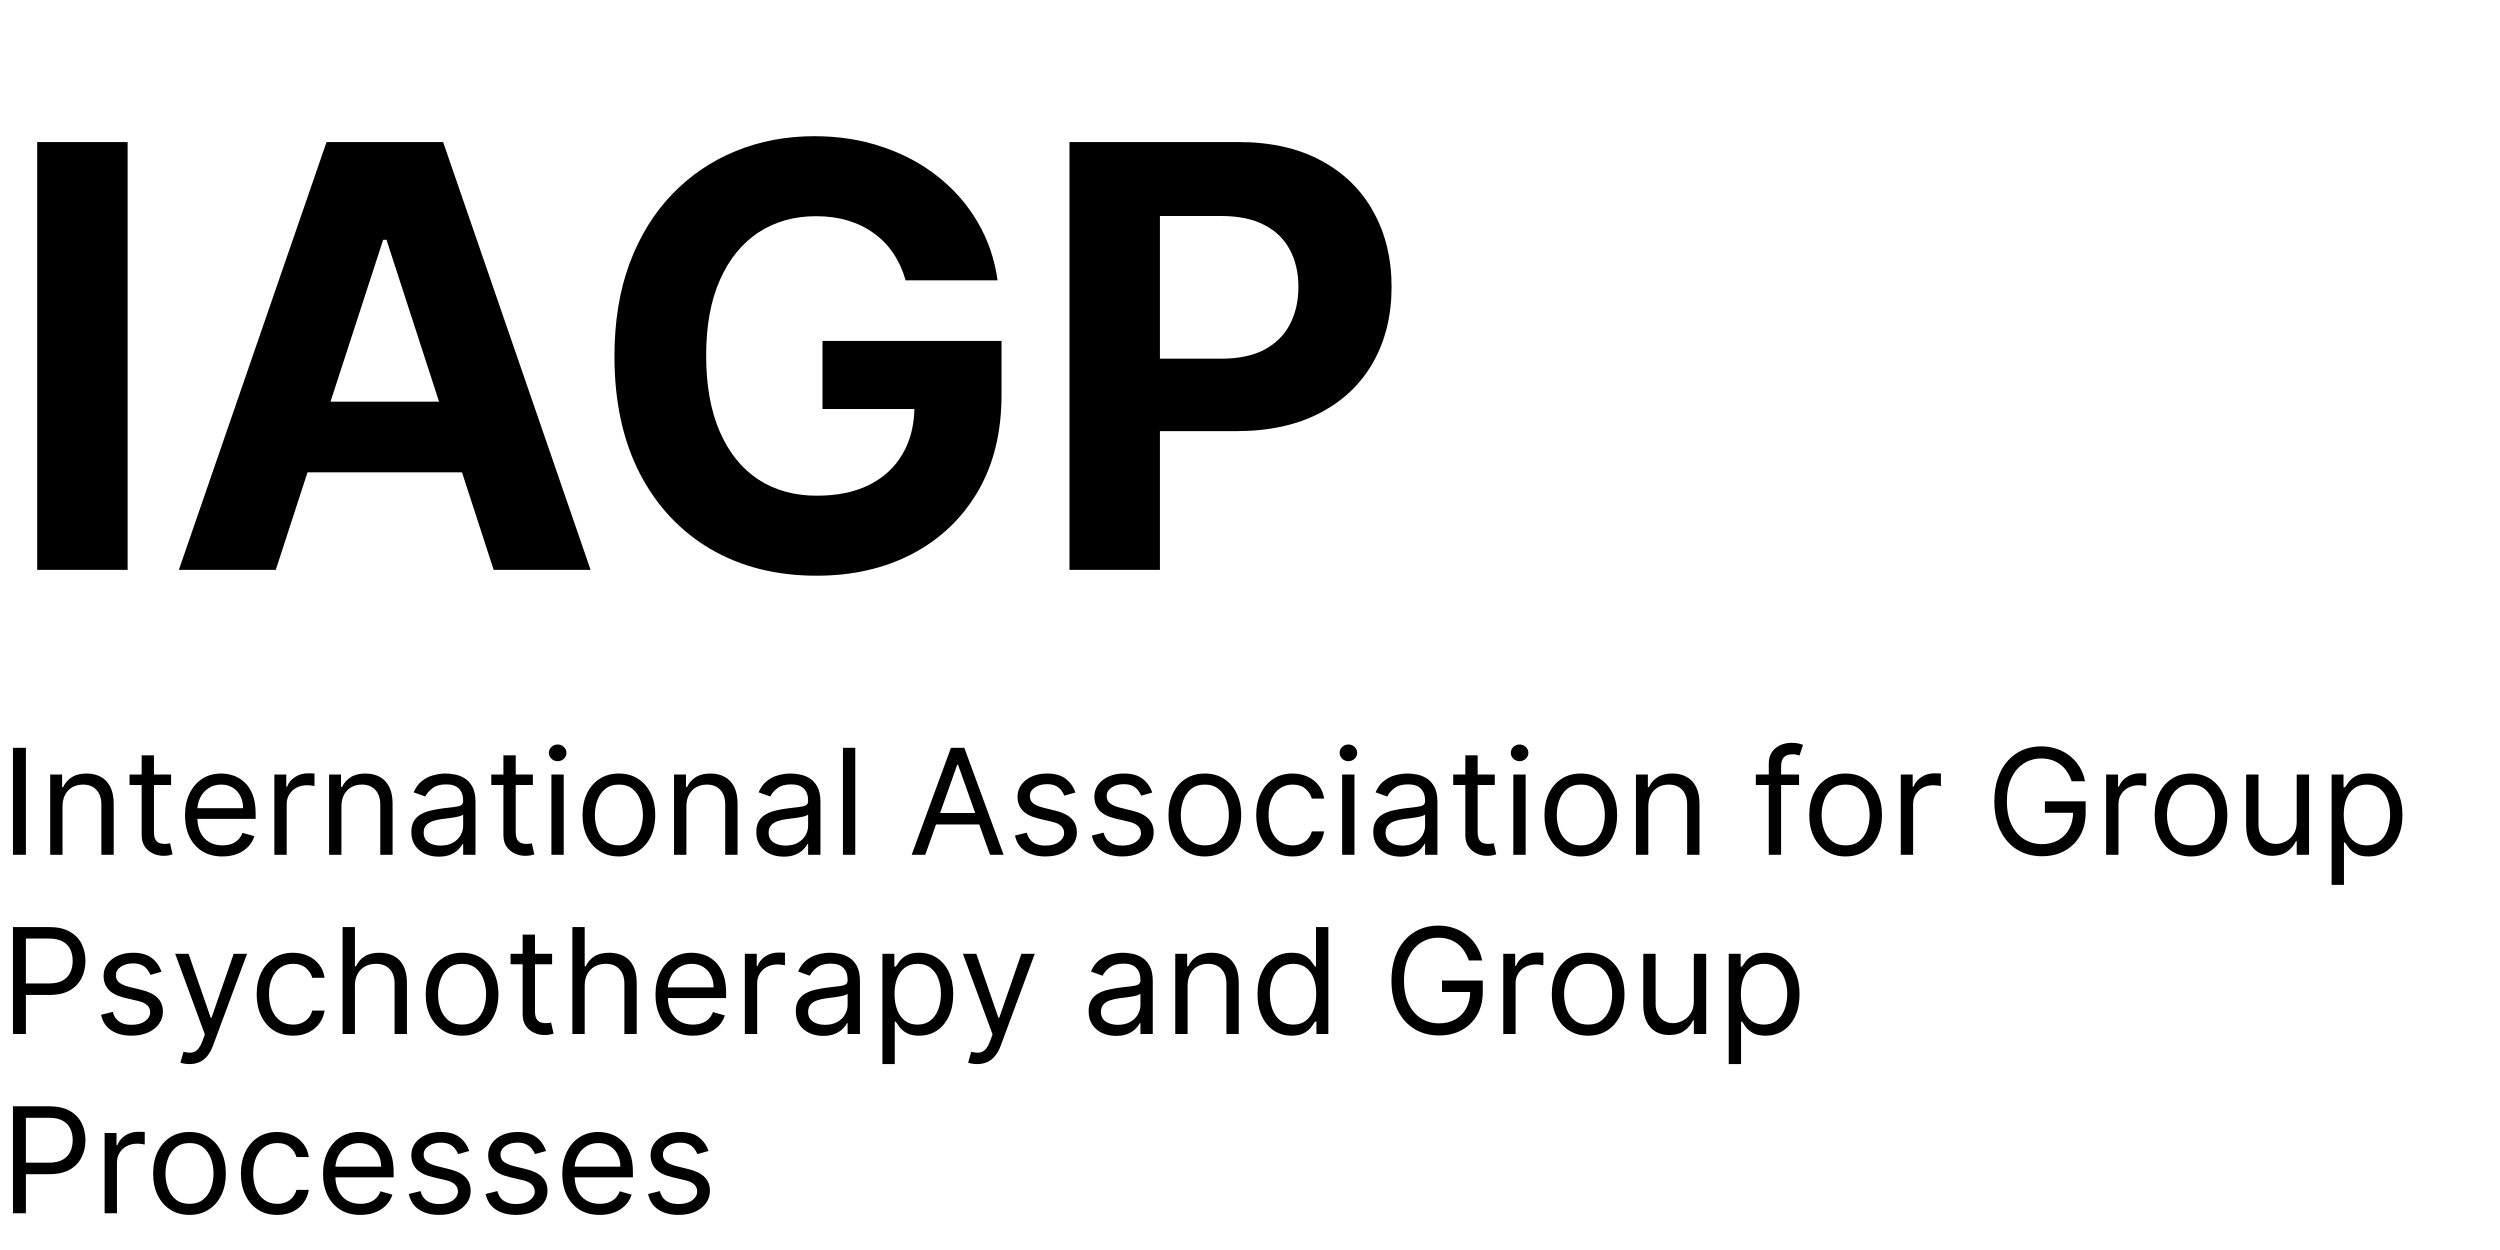
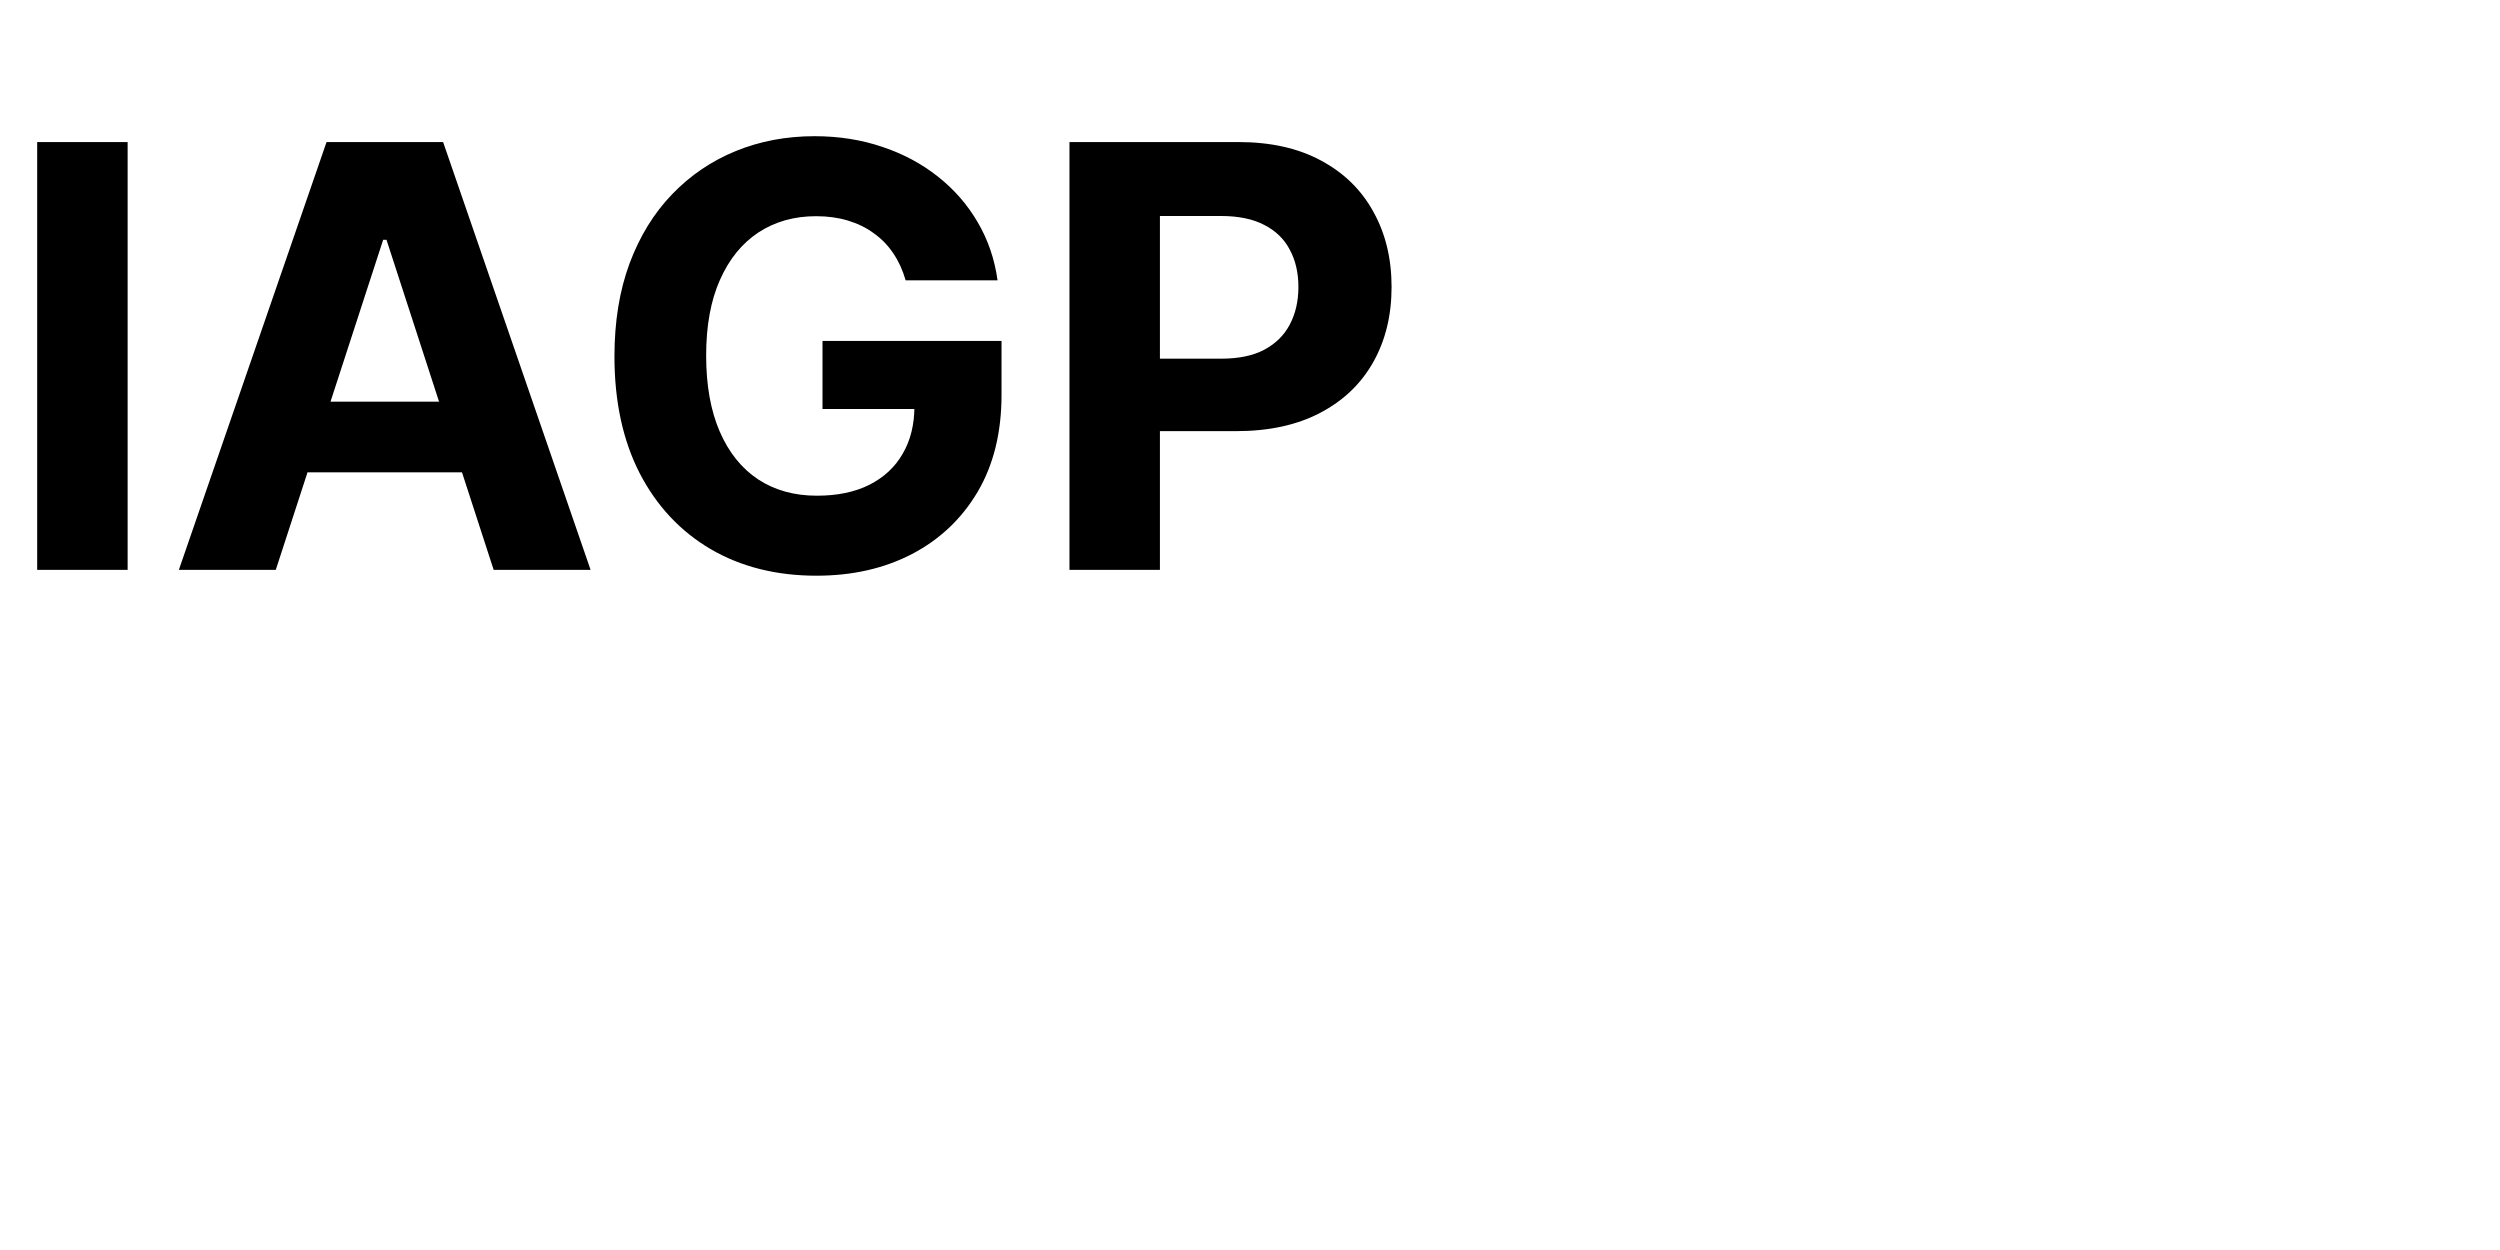
<svg xmlns="http://www.w3.org/2000/svg" width="544" height="272" viewBox="0 0 544 272" fill="none">
  <path d="M27.773 30.909V124H8.091V30.909H27.773ZM60.011 124H38.92L71.057 30.909H96.421L128.511 124H107.42L84.102 52.182H83.375L60.011 124ZM58.693 87.409H108.511V102.773H58.693V87.409ZM197.068 61C196.432 58.788 195.538 56.833 194.386 55.136C193.235 53.409 191.826 51.955 190.159 50.773C188.523 49.561 186.644 48.636 184.523 48C182.432 47.364 180.114 47.045 177.568 47.045C172.811 47.045 168.629 48.227 165.023 50.591C161.447 52.955 158.659 56.394 156.659 60.909C154.659 65.394 153.659 70.879 153.659 77.364C153.659 83.849 154.644 89.364 156.614 93.909C158.583 98.454 161.371 101.924 164.977 104.318C168.583 106.682 172.841 107.864 177.75 107.864C182.205 107.864 186.008 107.076 189.159 105.5C192.341 103.894 194.765 101.636 196.432 98.727C198.129 95.818 198.977 92.379 198.977 88.409L202.977 89H178.977V74.182H217.932V85.909C217.932 94.091 216.205 101.121 212.75 107C209.295 112.848 204.538 117.364 198.477 120.545C192.417 123.697 185.477 125.273 177.659 125.273C168.932 125.273 161.265 123.348 154.659 119.5C148.053 115.621 142.902 110.121 139.205 103C135.538 95.849 133.705 87.364 133.705 77.546C133.705 70 134.795 63.273 136.977 57.364C139.189 51.424 142.28 46.394 146.25 42.273C150.22 38.151 154.841 35.015 160.114 32.864C165.386 30.712 171.098 29.636 177.25 29.636C182.523 29.636 187.432 30.409 191.977 31.954C196.523 33.47 200.553 35.621 204.068 38.409C207.614 41.197 210.508 44.515 212.75 48.364C214.992 52.182 216.432 56.394 217.068 61H197.068ZM232.716 124V30.909H269.443C276.504 30.909 282.519 32.258 287.489 34.955C292.458 37.621 296.246 41.333 298.852 46.091C301.489 50.818 302.807 56.273 302.807 62.455C302.807 68.636 301.473 74.091 298.807 78.818C296.14 83.546 292.277 87.227 287.216 89.864C282.186 92.5 276.095 93.818 268.943 93.818H245.534V78.046H265.761C269.549 78.046 272.67 77.394 275.125 76.091C277.61 74.758 279.458 72.924 280.67 70.591C281.913 68.227 282.534 65.515 282.534 62.455C282.534 59.364 281.913 56.667 280.67 54.364C279.458 52.03 277.61 50.227 275.125 48.955C272.64 47.651 269.489 47 265.67 47H252.398V124H232.716Z" fill="black" />
-   <path d="M5.636 162.727V186H2.818V162.727H5.636ZM13.605 175.5V186H10.923V168.545H13.514V171.273H13.742C14.151 170.386 14.772 169.674 15.605 169.136C16.438 168.591 17.514 168.318 18.832 168.318C20.014 168.318 21.048 168.561 21.935 169.045C22.821 169.523 23.51 170.25 24.003 171.227C24.495 172.197 24.741 173.424 24.741 174.909V186H22.06V175.091C22.06 173.72 21.704 172.652 20.991 171.886C20.279 171.114 19.302 170.727 18.06 170.727C17.204 170.727 16.438 170.913 15.764 171.284C15.098 171.655 14.571 172.197 14.185 172.909C13.798 173.621 13.605 174.485 13.605 175.5ZM37.233 168.545V170.818H28.188V168.545H37.233ZM30.824 164.364H33.506V181C33.506 181.758 33.615 182.326 33.835 182.705C34.062 183.076 34.35 183.326 34.699 183.455C35.055 183.576 35.43 183.636 35.824 183.636C36.119 183.636 36.362 183.621 36.551 183.591C36.74 183.553 36.892 183.523 37.006 183.5L37.551 185.909C37.369 185.977 37.115 186.045 36.79 186.114C36.464 186.189 36.051 186.227 35.551 186.227C34.794 186.227 34.051 186.064 33.324 185.739C32.604 185.413 32.006 184.917 31.528 184.25C31.059 183.583 30.824 182.742 30.824 181.727V164.364ZM48.398 186.364C46.716 186.364 45.265 185.992 44.045 185.25C42.833 184.5 41.898 183.455 41.239 182.114C40.587 180.765 40.261 179.197 40.261 177.409C40.261 175.621 40.587 174.045 41.239 172.682C41.898 171.311 42.814 170.242 43.989 169.477C45.17 168.705 46.549 168.318 48.125 168.318C49.034 168.318 49.932 168.47 50.818 168.773C51.705 169.076 52.511 169.568 53.239 170.25C53.966 170.924 54.545 171.818 54.977 172.932C55.409 174.045 55.625 175.417 55.625 177.045V178.182H42.17V175.864H52.898C52.898 174.879 52.701 174 52.307 173.227C51.92 172.455 51.367 171.845 50.648 171.398C49.936 170.951 49.095 170.727 48.125 170.727C47.057 170.727 46.133 170.992 45.352 171.523C44.58 172.045 43.985 172.727 43.568 173.568C43.151 174.409 42.943 175.311 42.943 176.273V177.818C42.943 179.136 43.17 180.254 43.625 181.17C44.087 182.08 44.727 182.773 45.545 183.25C46.364 183.72 47.314 183.955 48.398 183.955C49.102 183.955 49.739 183.856 50.307 183.659C50.883 183.455 51.379 183.152 51.795 182.75C52.212 182.341 52.534 181.833 52.761 181.227L55.352 181.955C55.08 182.833 54.621 183.606 53.977 184.273C53.333 184.932 52.538 185.447 51.591 185.818C50.644 186.182 49.58 186.364 48.398 186.364ZM59.705 186V168.545H62.295V171.182H62.477C62.795 170.318 63.371 169.617 64.204 169.08C65.038 168.542 65.977 168.273 67.023 168.273C67.22 168.273 67.466 168.277 67.761 168.284C68.057 168.292 68.28 168.303 68.432 168.318V171.045C68.341 171.023 68.133 170.989 67.807 170.943C67.489 170.89 67.151 170.864 66.796 170.864C65.947 170.864 65.189 171.042 64.523 171.398C63.864 171.746 63.341 172.231 62.955 172.852C62.576 173.466 62.386 174.167 62.386 174.955V186H59.705ZM74.293 175.5V186H71.611V168.545H74.202V171.273H74.429C74.838 170.386 75.459 169.674 76.293 169.136C77.126 168.591 78.202 168.318 79.52 168.318C80.702 168.318 81.736 168.561 82.622 169.045C83.508 169.523 84.198 170.25 84.69 171.227C85.183 172.197 85.429 173.424 85.429 174.909V186H82.747V175.091C82.747 173.72 82.391 172.652 81.679 171.886C80.967 171.114 79.99 170.727 78.747 170.727C77.891 170.727 77.126 170.913 76.452 171.284C75.785 171.655 75.258 172.197 74.872 172.909C74.486 173.621 74.293 174.485 74.293 175.5ZM95.466 186.409C94.36 186.409 93.356 186.201 92.454 185.784C91.553 185.36 90.837 184.75 90.307 183.955C89.776 183.152 89.511 182.182 89.511 181.045C89.511 180.045 89.708 179.235 90.102 178.614C90.496 177.985 91.023 177.492 91.682 177.136C92.341 176.78 93.068 176.515 93.864 176.341C94.667 176.159 95.474 176.015 96.284 175.909C97.345 175.773 98.204 175.67 98.864 175.602C99.53 175.527 100.015 175.402 100.318 175.227C100.629 175.053 100.784 174.75 100.784 174.318V174.227C100.784 173.106 100.477 172.235 99.864 171.614C99.258 170.992 98.337 170.682 97.102 170.682C95.822 170.682 94.818 170.962 94.091 171.523C93.364 172.083 92.852 172.682 92.557 173.318L90.011 172.409C90.466 171.348 91.072 170.523 91.829 169.932C92.595 169.333 93.428 168.917 94.329 168.682C95.239 168.439 96.133 168.318 97.011 168.318C97.572 168.318 98.216 168.386 98.943 168.523C99.678 168.652 100.386 168.92 101.068 169.33C101.758 169.739 102.33 170.356 102.784 171.182C103.239 172.008 103.466 173.114 103.466 174.5V186H100.784V183.636H100.648C100.466 184.015 100.163 184.42 99.739 184.852C99.314 185.284 98.75 185.652 98.046 185.955C97.341 186.258 96.481 186.409 95.466 186.409ZM95.875 184C96.936 184 97.829 183.792 98.557 183.375C99.292 182.958 99.845 182.42 100.216 181.761C100.595 181.102 100.784 180.409 100.784 179.682V177.227C100.67 177.364 100.42 177.489 100.034 177.602C99.655 177.708 99.216 177.803 98.716 177.886C98.224 177.962 97.742 178.03 97.273 178.091C96.811 178.144 96.436 178.189 96.148 178.227C95.451 178.318 94.799 178.466 94.193 178.67C93.595 178.867 93.11 179.167 92.739 179.568C92.375 179.962 92.193 180.5 92.193 181.182C92.193 182.114 92.538 182.818 93.227 183.295C93.924 183.765 94.807 184 95.875 184ZM115.952 168.545V170.818H106.906V168.545H115.952ZM109.543 164.364H112.224V181C112.224 181.758 112.334 182.326 112.554 182.705C112.781 183.076 113.069 183.326 113.418 183.455C113.774 183.576 114.149 183.636 114.543 183.636C114.838 183.636 115.08 183.621 115.27 183.591C115.459 183.553 115.611 183.523 115.724 183.5L116.27 185.909C116.088 185.977 115.834 186.045 115.509 186.114C115.183 186.189 114.77 186.227 114.27 186.227C113.512 186.227 112.77 186.064 112.043 185.739C111.323 185.413 110.724 184.917 110.247 184.25C109.777 183.583 109.543 182.742 109.543 181.727V164.364ZM119.986 186V168.545H122.668V186H119.986ZM121.349 165.636C120.827 165.636 120.376 165.458 119.997 165.102C119.626 164.746 119.44 164.318 119.44 163.818C119.44 163.318 119.626 162.89 119.997 162.534C120.376 162.178 120.827 162 121.349 162C121.872 162 122.319 162.178 122.69 162.534C123.069 162.89 123.259 163.318 123.259 163.818C123.259 164.318 123.069 164.746 122.69 165.102C122.319 165.458 121.872 165.636 121.349 165.636ZM134.67 186.364C133.095 186.364 131.712 185.989 130.523 185.239C129.341 184.489 128.417 183.439 127.75 182.091C127.091 180.742 126.761 179.167 126.761 177.364C126.761 175.545 127.091 173.958 127.75 172.602C128.417 171.246 129.341 170.193 130.523 169.443C131.712 168.693 133.095 168.318 134.67 168.318C136.246 168.318 137.625 168.693 138.807 169.443C139.996 170.193 140.92 171.246 141.58 172.602C142.246 173.958 142.58 175.545 142.58 177.364C142.58 179.167 142.246 180.742 141.58 182.091C140.92 183.439 139.996 184.489 138.807 185.239C137.625 185.989 136.246 186.364 134.67 186.364ZM134.67 183.955C135.867 183.955 136.852 183.648 137.625 183.034C138.398 182.42 138.97 181.614 139.341 180.614C139.712 179.614 139.898 178.53 139.898 177.364C139.898 176.197 139.712 175.11 139.341 174.102C138.97 173.095 138.398 172.28 137.625 171.659C136.852 171.038 135.867 170.727 134.67 170.727C133.473 170.727 132.489 171.038 131.716 171.659C130.943 172.28 130.371 173.095 130 174.102C129.629 175.11 129.443 176.197 129.443 177.364C129.443 178.53 129.629 179.614 130 180.614C130.371 181.614 130.943 182.42 131.716 183.034C132.489 183.648 133.473 183.955 134.67 183.955ZM149.355 175.5V186H146.673V168.545H149.264V171.273H149.491C149.901 170.386 150.522 169.674 151.355 169.136C152.188 168.591 153.264 168.318 154.582 168.318C155.764 168.318 156.798 168.561 157.685 169.045C158.571 169.523 159.26 170.25 159.753 171.227C160.245 172.197 160.491 173.424 160.491 174.909V186H157.81V175.091C157.81 173.72 157.454 172.652 156.741 171.886C156.029 171.114 155.052 170.727 153.81 170.727C152.954 170.727 152.188 170.913 151.514 171.284C150.848 171.655 150.321 172.197 149.935 172.909C149.548 173.621 149.355 174.485 149.355 175.5ZM170.528 186.409C169.422 186.409 168.419 186.201 167.517 185.784C166.616 185.36 165.9 184.75 165.369 183.955C164.839 183.152 164.574 182.182 164.574 181.045C164.574 180.045 164.771 179.235 165.165 178.614C165.559 177.985 166.085 177.492 166.744 177.136C167.403 176.78 168.131 176.515 168.926 176.341C169.729 176.159 170.536 176.015 171.347 175.909C172.407 175.773 173.267 175.67 173.926 175.602C174.593 175.527 175.078 175.402 175.381 175.227C175.691 175.053 175.847 174.75 175.847 174.318V174.227C175.847 173.106 175.54 172.235 174.926 171.614C174.32 170.992 173.4 170.682 172.165 170.682C170.884 170.682 169.881 170.962 169.153 171.523C168.426 172.083 167.915 172.682 167.619 173.318L165.074 172.409C165.528 171.348 166.134 170.523 166.892 169.932C167.657 169.333 168.491 168.917 169.392 168.682C170.301 168.439 171.195 168.318 172.074 168.318C172.634 168.318 173.278 168.386 174.006 168.523C174.741 168.652 175.449 168.92 176.131 169.33C176.82 169.739 177.392 170.356 177.847 171.182C178.301 172.008 178.528 173.114 178.528 174.5V186H175.847V183.636H175.71C175.528 184.015 175.225 184.42 174.801 184.852C174.377 185.284 173.813 185.652 173.108 185.955C172.403 186.258 171.544 186.409 170.528 186.409ZM170.938 184C171.998 184 172.892 183.792 173.619 183.375C174.354 182.958 174.907 182.42 175.278 181.761C175.657 181.102 175.847 180.409 175.847 179.682V177.227C175.733 177.364 175.483 177.489 175.097 177.602C174.718 177.708 174.278 177.803 173.778 177.886C173.286 177.962 172.805 178.03 172.335 178.091C171.873 178.144 171.498 178.189 171.21 178.227C170.513 178.318 169.862 178.466 169.256 178.67C168.657 178.867 168.172 179.167 167.801 179.568C167.438 179.962 167.256 180.5 167.256 181.182C167.256 182.114 167.6 182.818 168.29 183.295C168.987 183.765 169.869 184 170.938 184ZM186.105 162.727V186H183.423V162.727H186.105ZM201.335 186H198.381L206.926 162.727H209.835L218.381 186H215.426L208.472 166.409H208.29L201.335 186ZM202.426 176.909H214.335V179.409H202.426V176.909ZM234.006 172.455L231.597 173.136C231.445 172.735 231.222 172.345 230.926 171.966C230.638 171.58 230.244 171.261 229.744 171.011C229.244 170.761 228.604 170.636 227.824 170.636C226.756 170.636 225.866 170.883 225.153 171.375C224.449 171.86 224.097 172.477 224.097 173.227C224.097 173.894 224.339 174.42 224.824 174.807C225.309 175.193 226.066 175.515 227.097 175.773L229.688 176.409C231.248 176.788 232.411 177.367 233.176 178.148C233.941 178.92 234.324 179.917 234.324 181.136C234.324 182.136 234.036 183.03 233.46 183.818C232.892 184.606 232.097 185.227 231.074 185.682C230.051 186.136 228.862 186.364 227.506 186.364C225.725 186.364 224.252 185.977 223.085 185.205C221.919 184.432 221.18 183.303 220.869 181.818L223.415 181.182C223.657 182.121 224.116 182.826 224.79 183.295C225.472 183.765 226.362 184 227.46 184C228.71 184 229.703 183.735 230.438 183.205C231.18 182.667 231.551 182.023 231.551 181.273C231.551 180.667 231.339 180.159 230.915 179.75C230.491 179.333 229.839 179.023 228.96 178.818L226.051 178.136C224.453 177.758 223.278 177.17 222.528 176.375C221.786 175.572 221.415 174.568 221.415 173.364C221.415 172.379 221.691 171.508 222.244 170.75C222.805 169.992 223.566 169.398 224.528 168.966C225.498 168.534 226.597 168.318 227.824 168.318C229.551 168.318 230.907 168.697 231.892 169.455C232.884 170.212 233.589 171.212 234.006 172.455ZM250.724 172.455L248.315 173.136C248.164 172.735 247.94 172.345 247.645 171.966C247.357 171.58 246.963 171.261 246.463 171.011C245.963 170.761 245.323 170.636 244.543 170.636C243.474 170.636 242.584 170.883 241.872 171.375C241.168 171.86 240.815 172.477 240.815 173.227C240.815 173.894 241.058 174.42 241.543 174.807C242.027 175.193 242.785 175.515 243.815 175.773L246.406 176.409C247.967 176.788 249.13 177.367 249.895 178.148C250.66 178.92 251.043 179.917 251.043 181.136C251.043 182.136 250.755 183.03 250.179 183.818C249.611 184.606 248.815 185.227 247.793 185.682C246.77 186.136 245.58 186.364 244.224 186.364C242.444 186.364 240.971 185.977 239.804 185.205C238.637 184.432 237.899 183.303 237.588 181.818L240.134 181.182C240.376 182.121 240.834 182.826 241.509 183.295C242.19 183.765 243.08 184 244.179 184C245.429 184 246.421 183.735 247.156 183.205C247.899 182.667 248.27 182.023 248.27 181.273C248.27 180.667 248.058 180.159 247.634 179.75C247.209 179.333 246.558 179.023 245.679 178.818L242.77 178.136C241.171 177.758 239.997 177.17 239.247 176.375C238.505 175.572 238.134 174.568 238.134 173.364C238.134 172.379 238.41 171.508 238.963 170.75C239.524 169.992 240.285 169.398 241.247 168.966C242.217 168.534 243.315 168.318 244.543 168.318C246.27 168.318 247.626 168.697 248.611 169.455C249.603 170.212 250.308 171.212 250.724 172.455ZM262.17 186.364C260.595 186.364 259.212 185.989 258.023 185.239C256.841 184.489 255.917 183.439 255.25 182.091C254.591 180.742 254.261 179.167 254.261 177.364C254.261 175.545 254.591 173.958 255.25 172.602C255.917 171.246 256.841 170.193 258.023 169.443C259.212 168.693 260.595 168.318 262.17 168.318C263.746 168.318 265.125 168.693 266.307 169.443C267.496 170.193 268.42 171.246 269.08 172.602C269.746 173.958 270.08 175.545 270.08 177.364C270.08 179.167 269.746 180.742 269.08 182.091C268.42 183.439 267.496 184.489 266.307 185.239C265.125 185.989 263.746 186.364 262.17 186.364ZM262.17 183.955C263.367 183.955 264.352 183.648 265.125 183.034C265.898 182.42 266.47 181.614 266.841 180.614C267.212 179.614 267.398 178.53 267.398 177.364C267.398 176.197 267.212 175.11 266.841 174.102C266.47 173.095 265.898 172.28 265.125 171.659C264.352 171.038 263.367 170.727 262.17 170.727C260.973 170.727 259.989 171.038 259.216 171.659C258.443 172.28 257.871 173.095 257.5 174.102C257.129 175.11 256.943 176.197 256.943 177.364C256.943 178.53 257.129 179.614 257.5 180.614C257.871 181.614 258.443 182.42 259.216 183.034C259.989 183.648 260.973 183.955 262.17 183.955ZM281.264 186.364C279.628 186.364 278.219 185.977 277.037 185.205C275.855 184.432 274.946 183.367 274.31 182.011C273.673 180.655 273.355 179.106 273.355 177.364C273.355 175.591 273.681 174.027 274.332 172.67C274.991 171.307 275.908 170.242 277.082 169.477C278.264 168.705 279.643 168.318 281.219 168.318C282.446 168.318 283.552 168.545 284.537 169C285.522 169.455 286.329 170.091 286.957 170.909C287.586 171.727 287.976 172.682 288.128 173.773H285.446C285.241 172.977 284.787 172.273 284.082 171.659C283.385 171.038 282.446 170.727 281.264 170.727C280.219 170.727 279.302 171 278.514 171.545C277.734 172.083 277.124 172.845 276.685 173.83C276.253 174.807 276.037 175.955 276.037 177.273C276.037 178.621 276.249 179.795 276.673 180.795C277.105 181.795 277.711 182.572 278.491 183.125C279.279 183.678 280.204 183.955 281.264 183.955C281.961 183.955 282.594 183.833 283.162 183.591C283.73 183.348 284.211 183 284.605 182.545C284.999 182.091 285.279 181.545 285.446 180.909H288.128C287.976 181.939 287.601 182.867 287.003 183.693C286.412 184.511 285.628 185.163 284.651 185.648C283.681 186.125 282.552 186.364 281.264 186.364ZM292.048 186V168.545H294.73V186H292.048ZM293.412 165.636C292.889 165.636 292.438 165.458 292.06 165.102C291.688 164.746 291.503 164.318 291.503 163.818C291.503 163.318 291.688 162.89 292.06 162.534C292.438 162.178 292.889 162 293.412 162C293.935 162 294.382 162.178 294.753 162.534C295.132 162.89 295.321 163.318 295.321 163.818C295.321 164.318 295.132 164.746 294.753 165.102C294.382 165.458 293.935 165.636 293.412 165.636ZM304.778 186.409C303.672 186.409 302.669 186.201 301.767 185.784C300.866 185.36 300.15 184.75 299.619 183.955C299.089 183.152 298.824 182.182 298.824 181.045C298.824 180.045 299.021 179.235 299.415 178.614C299.809 177.985 300.335 177.492 300.994 177.136C301.653 176.78 302.381 176.515 303.176 176.341C303.979 176.159 304.786 176.015 305.597 175.909C306.657 175.773 307.517 175.67 308.176 175.602C308.843 175.527 309.328 175.402 309.631 175.227C309.941 175.053 310.097 174.75 310.097 174.318V174.227C310.097 173.106 309.79 172.235 309.176 171.614C308.57 170.992 307.65 170.682 306.415 170.682C305.134 170.682 304.131 170.962 303.403 171.523C302.676 172.083 302.165 172.682 301.869 173.318L299.324 172.409C299.778 171.348 300.384 170.523 301.142 169.932C301.907 169.333 302.741 168.917 303.642 168.682C304.551 168.439 305.445 168.318 306.324 168.318C306.884 168.318 307.528 168.386 308.256 168.523C308.991 168.652 309.699 168.92 310.381 169.33C311.07 169.739 311.642 170.356 312.097 171.182C312.551 172.008 312.778 173.114 312.778 174.5V186H310.097V183.636H309.96C309.778 184.015 309.475 184.42 309.051 184.852C308.627 185.284 308.063 185.652 307.358 185.955C306.653 186.258 305.794 186.409 304.778 186.409ZM305.188 184C306.248 184 307.142 183.792 307.869 183.375C308.604 182.958 309.157 182.42 309.528 181.761C309.907 181.102 310.097 180.409 310.097 179.682V177.227C309.983 177.364 309.733 177.489 309.347 177.602C308.968 177.708 308.528 177.803 308.028 177.886C307.536 177.962 307.055 178.03 306.585 178.091C306.123 178.144 305.748 178.189 305.46 178.227C304.763 178.318 304.112 178.466 303.506 178.67C302.907 178.867 302.422 179.167 302.051 179.568C301.688 179.962 301.506 180.5 301.506 181.182C301.506 182.114 301.85 182.818 302.54 183.295C303.237 183.765 304.119 184 305.188 184ZM325.264 168.545V170.818H316.219V168.545H325.264ZM318.855 164.364H321.537V181C321.537 181.758 321.647 182.326 321.866 182.705C322.094 183.076 322.382 183.326 322.73 183.455C323.086 183.576 323.461 183.636 323.855 183.636C324.151 183.636 324.393 183.621 324.582 183.591C324.772 183.553 324.923 183.523 325.037 183.5L325.582 185.909C325.401 185.977 325.147 186.045 324.821 186.114C324.495 186.189 324.082 186.227 323.582 186.227C322.825 186.227 322.082 186.064 321.355 185.739C320.635 185.413 320.037 184.917 319.56 184.25C319.09 183.583 318.855 182.742 318.855 181.727V164.364ZM329.298 186V168.545H331.98V186H329.298ZM330.662 165.636C330.139 165.636 329.688 165.458 329.31 165.102C328.938 164.746 328.753 164.318 328.753 163.818C328.753 163.318 328.938 162.89 329.31 162.534C329.688 162.178 330.139 162 330.662 162C331.185 162 331.632 162.178 332.003 162.534C332.382 162.89 332.571 163.318 332.571 163.818C332.571 164.318 332.382 164.746 332.003 165.102C331.632 165.458 331.185 165.636 330.662 165.636ZM343.983 186.364C342.407 186.364 341.025 185.989 339.835 185.239C338.653 184.489 337.729 183.439 337.062 182.091C336.403 180.742 336.074 179.167 336.074 177.364C336.074 175.545 336.403 173.958 337.062 172.602C337.729 171.246 338.653 170.193 339.835 169.443C341.025 168.693 342.407 168.318 343.983 168.318C345.559 168.318 346.938 168.693 348.119 169.443C349.309 170.193 350.233 171.246 350.892 172.602C351.559 173.958 351.892 175.545 351.892 177.364C351.892 179.167 351.559 180.742 350.892 182.091C350.233 183.439 349.309 184.489 348.119 185.239C346.938 185.989 345.559 186.364 343.983 186.364ZM343.983 183.955C345.18 183.955 346.165 183.648 346.938 183.034C347.71 182.42 348.282 181.614 348.653 180.614C349.025 179.614 349.21 178.53 349.21 177.364C349.21 176.197 349.025 175.11 348.653 174.102C348.282 173.095 347.71 172.28 346.938 171.659C346.165 171.038 345.18 170.727 343.983 170.727C342.786 170.727 341.801 171.038 341.028 171.659C340.256 172.28 339.684 173.095 339.312 174.102C338.941 175.11 338.756 176.197 338.756 177.364C338.756 178.53 338.941 179.614 339.312 180.614C339.684 181.614 340.256 182.42 341.028 183.034C341.801 183.648 342.786 183.955 343.983 183.955ZM358.668 175.5V186H355.986V168.545H358.577V171.273H358.804C359.213 170.386 359.834 169.674 360.668 169.136C361.501 168.591 362.577 168.318 363.895 168.318C365.077 168.318 366.111 168.561 366.997 169.045C367.884 169.523 368.573 170.25 369.065 171.227C369.558 172.197 369.804 173.424 369.804 174.909V186H367.122V175.091C367.122 173.72 366.766 172.652 366.054 171.886C365.342 171.114 364.365 170.727 363.122 170.727C362.266 170.727 361.501 170.913 360.827 171.284C360.16 171.655 359.634 172.197 359.247 172.909C358.861 173.621 358.668 174.485 358.668 175.5ZM391.477 168.545V170.818H382.068V168.545H391.477ZM384.886 186V166.136C384.886 165.136 385.121 164.303 385.591 163.636C386.061 162.97 386.67 162.47 387.42 162.136C388.17 161.803 388.962 161.636 389.795 161.636C390.455 161.636 390.992 161.689 391.409 161.795C391.826 161.902 392.136 162 392.341 162.091L391.568 164.409C391.432 164.364 391.242 164.307 391 164.239C390.765 164.17 390.455 164.136 390.068 164.136C389.182 164.136 388.542 164.36 388.148 164.807C387.761 165.254 387.568 165.909 387.568 166.773V186H384.886ZM401.608 186.364C400.032 186.364 398.65 185.989 397.46 185.239C396.278 184.489 395.354 183.439 394.688 182.091C394.028 180.742 393.699 179.167 393.699 177.364C393.699 175.545 394.028 173.958 394.688 172.602C395.354 171.246 396.278 170.193 397.46 169.443C398.65 168.693 400.032 168.318 401.608 168.318C403.184 168.318 404.563 168.693 405.744 169.443C406.934 170.193 407.858 171.246 408.517 172.602C409.184 173.958 409.517 175.545 409.517 177.364C409.517 179.167 409.184 180.742 408.517 182.091C407.858 183.439 406.934 184.489 405.744 185.239C404.563 185.989 403.184 186.364 401.608 186.364ZM401.608 183.955C402.805 183.955 403.79 183.648 404.562 183.034C405.335 182.42 405.907 181.614 406.278 180.614C406.65 179.614 406.835 178.53 406.835 177.364C406.835 176.197 406.65 175.11 406.278 174.102C405.907 173.095 405.335 172.28 404.562 171.659C403.79 171.038 402.805 170.727 401.608 170.727C400.411 170.727 399.426 171.038 398.653 171.659C397.881 172.28 397.309 173.095 396.938 174.102C396.566 175.11 396.381 176.197 396.381 177.364C396.381 178.53 396.566 179.614 396.938 180.614C397.309 181.614 397.881 182.42 398.653 183.034C399.426 183.648 400.411 183.955 401.608 183.955ZM413.611 186V168.545H416.202V171.182H416.384C416.702 170.318 417.277 169.617 418.111 169.08C418.944 168.542 419.884 168.273 420.929 168.273C421.126 168.273 421.372 168.277 421.668 168.284C421.963 168.292 422.187 168.303 422.338 168.318V171.045C422.247 171.023 422.039 170.989 421.713 170.943C421.395 170.89 421.058 170.864 420.702 170.864C419.853 170.864 419.096 171.042 418.429 171.398C417.77 171.746 417.247 172.231 416.861 172.852C416.482 173.466 416.293 174.167 416.293 174.955V186H413.611ZM450.79 170C450.54 169.235 450.21 168.549 449.801 167.943C449.4 167.33 448.919 166.807 448.358 166.375C447.805 165.943 447.176 165.614 446.472 165.386C445.767 165.159 444.994 165.045 444.153 165.045C442.775 165.045 441.521 165.402 440.392 166.114C439.263 166.826 438.366 167.875 437.699 169.261C437.032 170.648 436.699 172.348 436.699 174.364C436.699 176.379 437.036 178.08 437.71 179.466C438.384 180.852 439.297 181.902 440.449 182.614C441.6 183.326 442.896 183.682 444.335 183.682C445.669 183.682 446.843 183.398 447.858 182.83C448.881 182.254 449.676 181.443 450.244 180.398C450.82 179.345 451.108 178.106 451.108 176.682L451.972 176.864H444.972V174.364H453.835V176.864C453.835 178.78 453.426 180.447 452.608 181.864C451.797 183.28 450.676 184.379 449.244 185.159C447.82 185.932 446.184 186.318 444.335 186.318C442.275 186.318 440.464 185.833 438.903 184.864C437.35 183.894 436.138 182.515 435.267 180.727C434.403 178.939 433.972 176.818 433.972 174.364C433.972 172.523 434.218 170.867 434.71 169.398C435.21 167.92 435.915 166.663 436.824 165.625C437.733 164.587 438.809 163.792 440.051 163.239C441.294 162.686 442.661 162.409 444.153 162.409C445.381 162.409 446.525 162.595 447.585 162.966C448.653 163.33 449.604 163.848 450.438 164.523C451.278 165.189 451.979 165.989 452.54 166.92C453.1 167.845 453.487 168.871 453.699 170H450.79ZM458.298 186V168.545H460.889V171.182H461.071C461.389 170.318 461.965 169.617 462.798 169.08C463.632 168.542 464.571 168.273 465.616 168.273C465.813 168.273 466.06 168.277 466.355 168.284C466.651 168.292 466.874 168.303 467.026 168.318V171.045C466.935 171.023 466.726 170.989 466.401 170.943C466.082 170.89 465.745 170.864 465.389 170.864C464.541 170.864 463.783 171.042 463.116 171.398C462.457 171.746 461.935 172.231 461.548 172.852C461.17 173.466 460.98 174.167 460.98 174.955V186H458.298ZM476.764 186.364C475.188 186.364 473.806 185.989 472.616 185.239C471.435 184.489 470.51 183.439 469.844 182.091C469.185 180.742 468.855 179.167 468.855 177.364C468.855 175.545 469.185 173.958 469.844 172.602C470.51 171.246 471.435 170.193 472.616 169.443C473.806 168.693 475.188 168.318 476.764 168.318C478.34 168.318 479.719 168.693 480.901 169.443C482.09 170.193 483.014 171.246 483.673 172.602C484.34 173.958 484.673 175.545 484.673 177.364C484.673 179.167 484.34 180.742 483.673 182.091C483.014 183.439 482.09 184.489 480.901 185.239C479.719 185.989 478.34 186.364 476.764 186.364ZM476.764 183.955C477.961 183.955 478.946 183.648 479.719 183.034C480.491 182.42 481.063 181.614 481.435 180.614C481.806 179.614 481.991 178.53 481.991 177.364C481.991 176.197 481.806 175.11 481.435 174.102C481.063 173.095 480.491 172.28 479.719 171.659C478.946 171.038 477.961 170.727 476.764 170.727C475.567 170.727 474.582 171.038 473.81 171.659C473.037 172.28 472.465 173.095 472.094 174.102C471.723 175.11 471.537 176.197 471.537 177.364C471.537 178.53 471.723 179.614 472.094 180.614C472.465 181.614 473.037 182.42 473.81 183.034C474.582 183.648 475.567 183.955 476.764 183.955ZM499.767 178.864V168.545H502.449V186H499.767V183.045H499.585C499.176 183.932 498.54 184.686 497.676 185.307C496.813 185.92 495.722 186.227 494.403 186.227C493.312 186.227 492.343 185.989 491.494 185.511C490.646 185.027 489.979 184.299 489.494 183.33C489.009 182.352 488.767 181.121 488.767 179.636V168.545H491.449V179.455C491.449 180.727 491.805 181.742 492.517 182.5C493.237 183.258 494.153 183.636 495.267 183.636C495.934 183.636 496.612 183.466 497.301 183.125C497.998 182.784 498.581 182.261 499.051 181.557C499.528 180.852 499.767 179.955 499.767 178.864ZM507.361 192.545V168.545H509.952V171.318H510.27C510.467 171.015 510.74 170.629 511.088 170.159C511.444 169.682 511.952 169.258 512.611 168.886C513.277 168.508 514.179 168.318 515.315 168.318C516.785 168.318 518.08 168.686 519.202 169.42C520.323 170.155 521.198 171.197 521.827 172.545C522.455 173.894 522.77 175.485 522.77 177.318C522.77 179.167 522.455 180.769 521.827 182.125C521.198 183.473 520.327 184.519 519.213 185.261C518.099 185.996 516.815 186.364 515.361 186.364C514.24 186.364 513.342 186.178 512.668 185.807C511.993 185.428 511.474 185 511.111 184.523C510.747 184.038 510.467 183.636 510.27 183.318H510.043V192.545H507.361ZM509.997 177.273C509.997 178.591 510.19 179.754 510.577 180.761C510.963 181.761 511.527 182.545 512.27 183.114C513.012 183.674 513.921 183.955 514.997 183.955C516.118 183.955 517.054 183.659 517.804 183.068C518.562 182.47 519.13 181.667 519.509 180.659C519.895 179.644 520.088 178.515 520.088 177.273C520.088 176.045 519.899 174.939 519.52 173.955C519.149 172.962 518.584 172.178 517.827 171.602C517.077 171.019 516.134 170.727 514.997 170.727C513.906 170.727 512.99 171.004 512.247 171.557C511.505 172.102 510.944 172.867 510.565 173.852C510.187 174.83 509.997 175.97 509.997 177.273ZM2.818 225V201.727H10.682C12.508 201.727 14 202.057 15.159 202.716C16.326 203.367 17.189 204.25 17.75 205.364C18.311 206.477 18.591 207.72 18.591 209.091C18.591 210.462 18.311 211.708 17.75 212.83C17.197 213.951 16.341 214.845 15.182 215.511C14.023 216.17 12.538 216.5 10.727 216.5H5.091V214H10.636C11.886 214 12.89 213.784 13.648 213.352C14.405 212.92 14.954 212.337 15.296 211.602C15.644 210.86 15.818 210.023 15.818 209.091C15.818 208.159 15.644 207.326 15.296 206.591C14.954 205.856 14.402 205.28 13.636 204.864C12.871 204.439 11.856 204.227 10.591 204.227H5.636V225H2.818ZM35.131 211.455L32.722 212.136C32.57 211.735 32.347 211.345 32.051 210.966C31.763 210.58 31.369 210.261 30.869 210.011C30.369 209.761 29.729 209.636 28.949 209.636C27.881 209.636 26.991 209.883 26.278 210.375C25.574 210.86 25.222 211.477 25.222 212.227C25.222 212.894 25.464 213.42 25.949 213.807C26.434 214.193 27.191 214.515 28.222 214.773L30.812 215.409C32.373 215.788 33.536 216.367 34.301 217.148C35.066 217.92 35.449 218.917 35.449 220.136C35.449 221.136 35.161 222.03 34.585 222.818C34.017 223.606 33.222 224.227 32.199 224.682C31.176 225.136 29.987 225.364 28.631 225.364C26.85 225.364 25.377 224.977 24.21 224.205C23.044 223.432 22.305 222.303 21.994 220.818L24.54 220.182C24.782 221.121 25.241 221.826 25.915 222.295C26.597 222.765 27.487 223 28.585 223C29.835 223 30.828 222.735 31.562 222.205C32.305 221.667 32.676 221.023 32.676 220.273C32.676 219.667 32.464 219.159 32.04 218.75C31.616 218.333 30.964 218.023 30.085 217.818L27.176 217.136C25.578 216.758 24.403 216.17 23.653 215.375C22.911 214.572 22.54 213.568 22.54 212.364C22.54 211.379 22.816 210.508 23.369 209.75C23.93 208.992 24.691 208.398 25.653 207.966C26.623 207.534 27.722 207.318 28.949 207.318C30.676 207.318 32.032 207.697 33.017 208.455C34.01 209.212 34.714 210.212 35.131 211.455ZM41.213 231.545C40.758 231.545 40.353 231.508 39.997 231.432C39.641 231.364 39.395 231.295 39.258 231.227L39.94 228.864C40.592 229.03 41.168 229.091 41.668 229.045C42.168 229 42.611 228.777 42.997 228.375C43.391 227.981 43.751 227.341 44.077 226.455L44.577 225.091L38.122 207.545H41.031L45.849 221.455H46.031L50.849 207.545H53.758L46.349 227.545C46.016 228.447 45.603 229.193 45.111 229.784C44.618 230.383 44.046 230.826 43.395 231.114C42.751 231.402 42.024 231.545 41.213 231.545ZM63.764 225.364C62.128 225.364 60.719 224.977 59.537 224.205C58.355 223.432 57.446 222.367 56.81 221.011C56.173 219.655 55.855 218.106 55.855 216.364C55.855 214.591 56.181 213.027 56.832 211.67C57.492 210.307 58.408 209.242 59.582 208.477C60.764 207.705 62.143 207.318 63.719 207.318C64.946 207.318 66.052 207.545 67.037 208C68.022 208.455 68.829 209.091 69.457 209.909C70.086 210.727 70.476 211.682 70.628 212.773H67.946C67.742 211.977 67.287 211.273 66.582 210.659C65.885 210.038 64.946 209.727 63.764 209.727C62.719 209.727 61.802 210 61.014 210.545C60.234 211.083 59.624 211.845 59.185 212.83C58.753 213.807 58.537 214.955 58.537 216.273C58.537 217.621 58.749 218.795 59.173 219.795C59.605 220.795 60.211 221.572 60.992 222.125C61.779 222.678 62.704 222.955 63.764 222.955C64.461 222.955 65.094 222.833 65.662 222.591C66.23 222.348 66.711 222 67.105 221.545C67.499 221.091 67.779 220.545 67.946 219.909H70.628C70.476 220.939 70.101 221.867 69.503 222.693C68.912 223.511 68.128 224.163 67.151 224.648C66.181 225.125 65.052 225.364 63.764 225.364ZM77.23 214.5V225H74.548V201.727H77.23V210.273H77.457C77.867 209.371 78.48 208.655 79.298 208.125C80.124 207.587 81.222 207.318 82.594 207.318C83.783 207.318 84.825 207.557 85.719 208.034C86.613 208.504 87.306 209.227 87.798 210.205C88.298 211.174 88.548 212.409 88.548 213.909V225H85.867V214.091C85.867 212.705 85.507 211.633 84.787 210.875C84.075 210.11 83.086 209.727 81.821 209.727C80.942 209.727 80.154 209.913 79.457 210.284C78.768 210.655 78.222 211.197 77.821 211.909C77.427 212.621 77.23 213.485 77.23 214.5ZM100.545 225.364C98.97 225.364 97.587 224.989 96.398 224.239C95.216 223.489 94.292 222.439 93.625 221.091C92.966 219.742 92.636 218.167 92.636 216.364C92.636 214.545 92.966 212.958 93.625 211.602C94.292 210.246 95.216 209.193 96.398 208.443C97.587 207.693 98.97 207.318 100.545 207.318C102.121 207.318 103.5 207.693 104.682 208.443C105.871 209.193 106.795 210.246 107.455 211.602C108.121 212.958 108.455 214.545 108.455 216.364C108.455 218.167 108.121 219.742 107.455 221.091C106.795 222.439 105.871 223.489 104.682 224.239C103.5 224.989 102.121 225.364 100.545 225.364ZM100.545 222.955C101.742 222.955 102.727 222.648 103.5 222.034C104.273 221.42 104.845 220.614 105.216 219.614C105.587 218.614 105.773 217.53 105.773 216.364C105.773 215.197 105.587 214.11 105.216 213.102C104.845 212.095 104.273 211.28 103.5 210.659C102.727 210.038 101.742 209.727 100.545 209.727C99.349 209.727 98.364 210.038 97.591 210.659C96.818 211.28 96.246 212.095 95.875 213.102C95.504 214.11 95.318 215.197 95.318 216.364C95.318 217.53 95.504 218.614 95.875 219.614C96.246 220.614 96.818 221.42 97.591 222.034C98.364 222.648 99.349 222.955 100.545 222.955ZM120.139 207.545V209.818H111.094V207.545H120.139ZM113.73 203.364H116.412V220C116.412 220.758 116.522 221.326 116.741 221.705C116.969 222.076 117.257 222.326 117.605 222.455C117.961 222.576 118.336 222.636 118.73 222.636C119.026 222.636 119.268 222.621 119.457 222.591C119.647 222.553 119.798 222.523 119.912 222.5L120.457 224.909C120.276 224.977 120.022 225.045 119.696 225.114C119.37 225.189 118.957 225.227 118.457 225.227C117.7 225.227 116.957 225.064 116.23 224.739C115.51 224.413 114.912 223.917 114.435 223.25C113.965 222.583 113.73 221.742 113.73 220.727V203.364ZM127.23 214.5V225H124.548V201.727H127.23V210.273H127.457C127.866 209.371 128.48 208.655 129.298 208.125C130.124 207.587 131.223 207.318 132.594 207.318C133.783 207.318 134.825 207.557 135.719 208.034C136.613 208.504 137.306 209.227 137.798 210.205C138.298 211.174 138.548 212.409 138.548 213.909V225H135.866V214.091C135.866 212.705 135.507 211.633 134.787 210.875C134.075 210.11 133.086 209.727 131.821 209.727C130.942 209.727 130.154 209.913 129.457 210.284C128.768 210.655 128.223 211.197 127.821 211.909C127.427 212.621 127.23 213.485 127.23 214.5ZM150.773 225.364C149.091 225.364 147.64 224.992 146.42 224.25C145.208 223.5 144.273 222.455 143.614 221.114C142.962 219.765 142.636 218.197 142.636 216.409C142.636 214.621 142.962 213.045 143.614 211.682C144.273 210.311 145.189 209.242 146.364 208.477C147.545 207.705 148.924 207.318 150.5 207.318C151.409 207.318 152.307 207.47 153.193 207.773C154.08 208.076 154.886 208.568 155.614 209.25C156.341 209.924 156.92 210.818 157.352 211.932C157.784 213.045 158 214.417 158 216.045V217.182H144.545V214.864H155.273C155.273 213.879 155.076 213 154.682 212.227C154.295 211.455 153.742 210.845 153.023 210.398C152.311 209.951 151.47 209.727 150.5 209.727C149.432 209.727 148.508 209.992 147.727 210.523C146.955 211.045 146.36 211.727 145.943 212.568C145.527 213.409 145.318 214.311 145.318 215.273V216.818C145.318 218.136 145.545 219.254 146 220.17C146.462 221.08 147.102 221.773 147.92 222.25C148.739 222.72 149.689 222.955 150.773 222.955C151.477 222.955 152.114 222.856 152.682 222.659C153.258 222.455 153.754 222.152 154.17 221.75C154.587 221.341 154.909 220.833 155.136 220.227L157.727 220.955C157.455 221.833 156.996 222.606 156.352 223.273C155.708 223.932 154.913 224.447 153.966 224.818C153.019 225.182 151.955 225.364 150.773 225.364ZM162.08 225V207.545H164.67V210.182H164.852C165.17 209.318 165.746 208.617 166.58 208.08C167.413 207.542 168.352 207.273 169.398 207.273C169.595 207.273 169.841 207.277 170.136 207.284C170.432 207.292 170.655 207.303 170.807 207.318V210.045C170.716 210.023 170.508 209.989 170.182 209.943C169.864 209.89 169.527 209.864 169.17 209.864C168.322 209.864 167.564 210.042 166.898 210.398C166.239 210.746 165.716 211.231 165.33 211.852C164.951 212.466 164.761 213.167 164.761 213.955V225H162.08ZM179.122 225.409C178.016 225.409 177.012 225.201 176.111 224.784C175.209 224.36 174.493 223.75 173.963 222.955C173.433 222.152 173.168 221.182 173.168 220.045C173.168 219.045 173.365 218.235 173.759 217.614C174.152 216.985 174.679 216.492 175.338 216.136C175.997 215.78 176.724 215.515 177.52 215.341C178.323 215.159 179.13 215.015 179.94 214.909C181.001 214.773 181.861 214.67 182.52 214.602C183.187 214.527 183.671 214.402 183.974 214.227C184.285 214.053 184.44 213.75 184.44 213.318V213.227C184.44 212.106 184.134 211.235 183.52 210.614C182.914 209.992 181.993 209.682 180.759 209.682C179.478 209.682 178.474 209.962 177.747 210.523C177.02 211.083 176.509 211.682 176.213 212.318L173.668 211.409C174.122 210.348 174.728 209.523 175.486 208.932C176.251 208.333 177.084 207.917 177.986 207.682C178.895 207.439 179.789 207.318 180.668 207.318C181.228 207.318 181.872 207.386 182.599 207.523C183.334 207.652 184.043 207.92 184.724 208.33C185.414 208.739 185.986 209.356 186.44 210.182C186.895 211.008 187.122 212.114 187.122 213.5V225H184.44V222.636H184.304C184.122 223.015 183.819 223.42 183.395 223.852C182.971 224.284 182.406 224.652 181.702 224.955C180.997 225.258 180.137 225.409 179.122 225.409ZM179.531 223C180.592 223 181.486 222.792 182.213 222.375C182.948 221.958 183.501 221.42 183.872 220.761C184.251 220.102 184.44 219.409 184.44 218.682V216.227C184.327 216.364 184.077 216.489 183.69 216.602C183.312 216.708 182.872 216.803 182.372 216.886C181.88 216.962 181.399 217.03 180.929 217.091C180.467 217.144 180.092 217.189 179.804 217.227C179.107 217.318 178.455 217.466 177.849 217.67C177.251 217.867 176.766 218.167 176.395 218.568C176.031 218.962 175.849 219.5 175.849 220.182C175.849 221.114 176.194 221.818 176.884 222.295C177.58 222.765 178.463 223 179.531 223ZM192.017 231.545V207.545H194.608V210.318H194.926C195.123 210.015 195.396 209.629 195.744 209.159C196.1 208.682 196.608 208.258 197.267 207.886C197.934 207.508 198.835 207.318 199.972 207.318C201.441 207.318 202.737 207.686 203.858 208.42C204.979 209.155 205.854 210.197 206.483 211.545C207.112 212.894 207.426 214.485 207.426 216.318C207.426 218.167 207.112 219.769 206.483 221.125C205.854 222.473 204.983 223.519 203.869 224.261C202.756 224.996 201.472 225.364 200.017 225.364C198.896 225.364 197.998 225.178 197.324 224.807C196.65 224.428 196.131 224 195.767 223.523C195.403 223.038 195.123 222.636 194.926 222.318H194.699V231.545H192.017ZM194.653 216.273C194.653 217.591 194.847 218.754 195.233 219.761C195.619 220.761 196.184 221.545 196.926 222.114C197.669 222.674 198.578 222.955 199.653 222.955C200.775 222.955 201.71 222.659 202.46 222.068C203.218 221.47 203.786 220.667 204.165 219.659C204.551 218.644 204.744 217.515 204.744 216.273C204.744 215.045 204.555 213.939 204.176 212.955C203.805 211.962 203.241 211.178 202.483 210.602C201.733 210.019 200.79 209.727 199.653 209.727C198.563 209.727 197.646 210.004 196.903 210.557C196.161 211.102 195.6 211.867 195.222 212.852C194.843 213.83 194.653 214.97 194.653 216.273ZM212.619 231.545C212.165 231.545 211.759 231.508 211.403 231.432C211.047 231.364 210.801 231.295 210.665 231.227L211.347 228.864C211.998 229.03 212.574 229.091 213.074 229.045C213.574 229 214.017 228.777 214.403 228.375C214.797 227.981 215.157 227.341 215.483 226.455L215.983 225.091L209.528 207.545H212.438L217.256 221.455H217.438L222.256 207.545H225.165L217.756 227.545C217.422 228.447 217.009 229.193 216.517 229.784C216.025 230.383 215.453 230.826 214.801 231.114C214.157 231.402 213.43 231.545 212.619 231.545ZM242.841 225.409C241.735 225.409 240.731 225.201 239.83 224.784C238.928 224.36 238.212 223.75 237.682 222.955C237.152 222.152 236.886 221.182 236.886 220.045C236.886 219.045 237.083 218.235 237.477 217.614C237.871 216.985 238.398 216.492 239.057 216.136C239.716 215.78 240.443 215.515 241.239 215.341C242.042 215.159 242.848 215.015 243.659 214.909C244.72 214.773 245.58 214.67 246.239 214.602C246.905 214.527 247.39 214.402 247.693 214.227C248.004 214.053 248.159 213.75 248.159 213.318V213.227C248.159 212.106 247.852 211.235 247.239 210.614C246.633 209.992 245.712 209.682 244.477 209.682C243.197 209.682 242.193 209.962 241.466 210.523C240.739 211.083 240.227 211.682 239.932 212.318L237.386 211.409C237.841 210.348 238.447 209.523 239.205 208.932C239.97 208.333 240.803 207.917 241.705 207.682C242.614 207.439 243.508 207.318 244.386 207.318C244.947 207.318 245.591 207.386 246.318 207.523C247.053 207.652 247.761 207.92 248.443 208.33C249.133 208.739 249.705 209.356 250.159 210.182C250.614 211.008 250.841 212.114 250.841 213.5V225H248.159V222.636H248.023C247.841 223.015 247.538 223.42 247.114 223.852C246.689 224.284 246.125 224.652 245.42 224.955C244.716 225.258 243.856 225.409 242.841 225.409ZM243.25 223C244.311 223 245.205 222.792 245.932 222.375C246.667 221.958 247.22 221.42 247.591 220.761C247.97 220.102 248.159 219.409 248.159 218.682V216.227C248.045 216.364 247.795 216.489 247.409 216.602C247.03 216.708 246.591 216.803 246.091 216.886C245.598 216.962 245.117 217.03 244.648 217.091C244.186 217.144 243.811 217.189 243.523 217.227C242.826 217.318 242.174 217.466 241.568 217.67C240.97 217.867 240.485 218.167 240.114 218.568C239.75 218.962 239.568 219.5 239.568 220.182C239.568 221.114 239.913 221.818 240.602 222.295C241.299 222.765 242.182 223 243.25 223ZM258.418 214.5V225H255.736V207.545H258.327V210.273H258.554C258.963 209.386 259.584 208.674 260.418 208.136C261.251 207.591 262.327 207.318 263.645 207.318C264.827 207.318 265.861 207.561 266.747 208.045C267.634 208.523 268.323 209.25 268.815 210.227C269.308 211.197 269.554 212.424 269.554 213.909V225H266.872V214.091C266.872 212.72 266.516 211.652 265.804 210.886C265.092 210.114 264.115 209.727 262.872 209.727C262.016 209.727 261.251 209.913 260.577 210.284C259.91 210.655 259.384 211.197 258.997 211.909C258.611 212.621 258.418 213.485 258.418 214.5ZM281.045 225.364C279.591 225.364 278.307 224.996 277.193 224.261C276.08 223.519 275.208 222.473 274.58 221.125C273.951 219.769 273.636 218.167 273.636 216.318C273.636 214.485 273.951 212.894 274.58 211.545C275.208 210.197 276.083 209.155 277.205 208.42C278.326 207.686 279.621 207.318 281.091 207.318C282.227 207.318 283.125 207.508 283.784 207.886C284.451 208.258 284.958 208.682 285.307 209.159C285.663 209.629 285.939 210.015 286.136 210.318H286.364V201.727H289.045V225H286.455V222.318H286.136C285.939 222.636 285.659 223.038 285.295 223.523C284.932 224 284.413 224.428 283.739 224.807C283.064 225.178 282.167 225.364 281.045 225.364ZM281.409 222.955C282.485 222.955 283.394 222.674 284.136 222.114C284.879 221.545 285.443 220.761 285.83 219.761C286.216 218.754 286.409 217.591 286.409 216.273C286.409 214.97 286.22 213.83 285.841 212.852C285.462 211.867 284.902 211.102 284.159 210.557C283.417 210.004 282.5 209.727 281.409 209.727C280.273 209.727 279.326 210.019 278.568 210.602C277.818 211.178 277.254 211.962 276.875 212.955C276.504 213.939 276.318 215.045 276.318 216.273C276.318 217.515 276.508 218.644 276.886 219.659C277.273 220.667 277.841 221.47 278.591 222.068C279.348 222.659 280.288 222.955 281.409 222.955ZM319.602 209C319.352 208.235 319.023 207.549 318.614 206.943C318.212 206.33 317.731 205.807 317.17 205.375C316.617 204.943 315.989 204.614 315.284 204.386C314.58 204.159 313.807 204.045 312.966 204.045C311.587 204.045 310.333 204.402 309.205 205.114C308.076 205.826 307.178 206.875 306.511 208.261C305.845 209.648 305.511 211.348 305.511 213.364C305.511 215.379 305.848 217.08 306.523 218.466C307.197 219.852 308.11 220.902 309.261 221.614C310.413 222.326 311.708 222.682 313.148 222.682C314.481 222.682 315.655 222.398 316.67 221.83C317.693 221.254 318.489 220.443 319.057 219.398C319.633 218.345 319.92 217.106 319.92 215.682L320.784 215.864H313.784V213.364H322.648V215.864C322.648 217.78 322.239 219.447 321.42 220.864C320.61 222.28 319.489 223.379 318.057 224.159C316.633 224.932 314.996 225.318 313.148 225.318C311.087 225.318 309.277 224.833 307.716 223.864C306.163 222.894 304.951 221.515 304.08 219.727C303.216 217.939 302.784 215.818 302.784 213.364C302.784 211.523 303.03 209.867 303.523 208.398C304.023 206.92 304.727 205.663 305.636 204.625C306.545 203.587 307.621 202.792 308.864 202.239C310.106 201.686 311.473 201.409 312.966 201.409C314.193 201.409 315.337 201.595 316.398 201.966C317.466 202.33 318.417 202.848 319.25 203.523C320.091 204.189 320.792 204.989 321.352 205.92C321.913 206.845 322.299 207.871 322.511 209H319.602ZM327.111 225V207.545H329.702V210.182H329.884C330.202 209.318 330.777 208.617 331.611 208.08C332.444 207.542 333.384 207.273 334.429 207.273C334.626 207.273 334.872 207.277 335.168 207.284C335.463 207.292 335.687 207.303 335.838 207.318V210.045C335.747 210.023 335.539 209.989 335.213 209.943C334.895 209.89 334.558 209.864 334.202 209.864C333.353 209.864 332.596 210.042 331.929 210.398C331.27 210.746 330.747 211.231 330.361 211.852C329.982 212.466 329.793 213.167 329.793 213.955V225H327.111ZM345.577 225.364C344.001 225.364 342.618 224.989 341.429 224.239C340.247 223.489 339.323 222.439 338.656 221.091C337.997 219.742 337.668 218.167 337.668 216.364C337.668 214.545 337.997 212.958 338.656 211.602C339.323 210.246 340.247 209.193 341.429 208.443C342.618 207.693 344.001 207.318 345.577 207.318C347.152 207.318 348.531 207.693 349.713 208.443C350.902 209.193 351.827 210.246 352.486 211.602C353.152 212.958 353.486 214.545 353.486 216.364C353.486 218.167 353.152 219.742 352.486 221.091C351.827 222.439 350.902 223.489 349.713 224.239C348.531 224.989 347.152 225.364 345.577 225.364ZM345.577 222.955C346.774 222.955 347.759 222.648 348.531 222.034C349.304 221.42 349.876 220.614 350.247 219.614C350.618 218.614 350.804 217.53 350.804 216.364C350.804 215.197 350.618 214.11 350.247 213.102C349.876 212.095 349.304 211.28 348.531 210.659C347.759 210.038 346.774 209.727 345.577 209.727C344.38 209.727 343.395 210.038 342.622 210.659C341.849 211.28 341.277 212.095 340.906 213.102C340.535 214.11 340.349 215.197 340.349 216.364C340.349 217.53 340.535 218.614 340.906 219.614C341.277 220.614 341.849 221.42 342.622 222.034C343.395 222.648 344.38 222.955 345.577 222.955ZM368.58 217.864V207.545H371.261V225H368.58V222.045H368.398C367.989 222.932 367.352 223.686 366.489 224.307C365.625 224.92 364.534 225.227 363.216 225.227C362.125 225.227 361.155 224.989 360.307 224.511C359.458 224.027 358.792 223.299 358.307 222.33C357.822 221.352 357.58 220.121 357.58 218.636V207.545H360.261V218.455C360.261 219.727 360.617 220.742 361.33 221.5C362.049 222.258 362.966 222.636 364.08 222.636C364.746 222.636 365.424 222.466 366.114 222.125C366.811 221.784 367.394 221.261 367.864 220.557C368.341 219.852 368.58 218.955 368.58 217.864ZM376.173 231.545V207.545H378.764V210.318H379.082C379.279 210.015 379.552 209.629 379.901 209.159C380.257 208.682 380.764 208.258 381.423 207.886C382.09 207.508 382.991 207.318 384.128 207.318C385.598 207.318 386.893 207.686 388.014 208.42C389.135 209.155 390.01 210.197 390.639 211.545C391.268 212.894 391.582 214.485 391.582 216.318C391.582 218.167 391.268 219.769 390.639 221.125C390.01 222.473 389.139 223.519 388.026 224.261C386.912 224.996 385.628 225.364 384.173 225.364C383.052 225.364 382.154 225.178 381.48 224.807C380.806 224.428 380.287 224 379.923 223.523C379.56 223.038 379.279 222.636 379.082 222.318H378.855V231.545H376.173ZM378.81 216.273C378.81 217.591 379.003 218.754 379.389 219.761C379.776 220.761 380.34 221.545 381.082 222.114C381.825 222.674 382.734 222.955 383.81 222.955C384.931 222.955 385.866 222.659 386.616 222.068C387.374 221.47 387.942 220.667 388.321 219.659C388.707 218.644 388.901 217.515 388.901 216.273C388.901 215.045 388.711 213.939 388.332 212.955C387.961 211.962 387.397 211.178 386.639 210.602C385.889 210.019 384.946 209.727 383.81 209.727C382.719 209.727 381.802 210.004 381.06 210.557C380.317 211.102 379.757 211.867 379.378 212.852C378.999 213.83 378.81 214.97 378.81 216.273ZM2.818 264V240.727H10.682C12.508 240.727 14 241.057 15.159 241.716C16.326 242.367 17.189 243.25 17.75 244.364C18.311 245.477 18.591 246.72 18.591 248.091C18.591 249.462 18.311 250.708 17.75 251.83C17.197 252.951 16.341 253.845 15.182 254.511C14.023 255.17 12.538 255.5 10.727 255.5H5.091V253H10.636C11.886 253 12.89 252.784 13.648 252.352C14.405 251.92 14.954 251.337 15.296 250.602C15.644 249.86 15.818 249.023 15.818 248.091C15.818 247.159 15.644 246.326 15.296 245.591C14.954 244.856 14.402 244.28 13.636 243.864C12.871 243.439 11.856 243.227 10.591 243.227H5.636V264H2.818ZM22.767 264V246.545H25.358V249.182H25.54C25.858 248.318 26.434 247.617 27.267 247.08C28.1 246.542 29.04 246.273 30.085 246.273C30.282 246.273 30.528 246.277 30.824 246.284C31.119 246.292 31.343 246.303 31.494 246.318V249.045C31.403 249.023 31.195 248.989 30.869 248.943C30.551 248.89 30.214 248.864 29.858 248.864C29.009 248.864 28.252 249.042 27.585 249.398C26.926 249.746 26.403 250.231 26.017 250.852C25.638 251.466 25.449 252.167 25.449 252.955V264H22.767ZM41.233 264.364C39.657 264.364 38.275 263.989 37.085 263.239C35.903 262.489 34.979 261.439 34.312 260.091C33.653 258.742 33.324 257.167 33.324 255.364C33.324 253.545 33.653 251.958 34.312 250.602C34.979 249.246 35.903 248.193 37.085 247.443C38.275 246.693 39.657 246.318 41.233 246.318C42.809 246.318 44.188 246.693 45.369 247.443C46.559 248.193 47.483 249.246 48.142 250.602C48.809 251.958 49.142 253.545 49.142 255.364C49.142 257.167 48.809 258.742 48.142 260.091C47.483 261.439 46.559 262.489 45.369 263.239C44.188 263.989 42.809 264.364 41.233 264.364ZM41.233 261.955C42.43 261.955 43.415 261.648 44.188 261.034C44.96 260.42 45.532 259.614 45.903 258.614C46.275 257.614 46.46 256.53 46.46 255.364C46.46 254.197 46.275 253.11 45.903 252.102C45.532 251.095 44.96 250.28 44.188 249.659C43.415 249.038 42.43 248.727 41.233 248.727C40.036 248.727 39.051 249.038 38.278 249.659C37.506 250.28 36.934 251.095 36.562 252.102C36.191 253.11 36.006 254.197 36.006 255.364C36.006 256.53 36.191 257.614 36.562 258.614C36.934 259.614 37.506 260.42 38.278 261.034C39.051 261.648 40.036 261.955 41.233 261.955ZM60.327 264.364C58.69 264.364 57.281 263.977 56.099 263.205C54.918 262.432 54.008 261.367 53.372 260.011C52.736 258.655 52.418 257.106 52.418 255.364C52.418 253.591 52.743 252.027 53.395 250.67C54.054 249.307 54.971 248.242 56.145 247.477C57.327 246.705 58.706 246.318 60.281 246.318C61.508 246.318 62.615 246.545 63.599 247C64.584 247.455 65.391 248.091 66.02 248.909C66.649 249.727 67.039 250.682 67.19 251.773H64.508C64.304 250.977 63.849 250.273 63.145 249.659C62.448 249.038 61.508 248.727 60.327 248.727C59.281 248.727 58.365 249 57.577 249.545C56.796 250.083 56.187 250.845 55.747 251.83C55.315 252.807 55.099 253.955 55.099 255.273C55.099 256.621 55.312 257.795 55.736 258.795C56.168 259.795 56.774 260.572 57.554 261.125C58.342 261.678 59.266 261.955 60.327 261.955C61.024 261.955 61.656 261.833 62.224 261.591C62.793 261.348 63.274 261 63.668 260.545C64.062 260.091 64.342 259.545 64.508 258.909H67.19C67.039 259.939 66.664 260.867 66.065 261.693C65.474 262.511 64.69 263.163 63.713 263.648C62.743 264.125 61.615 264.364 60.327 264.364ZM78.429 264.364C76.747 264.364 75.296 263.992 74.077 263.25C72.865 262.5 71.929 261.455 71.27 260.114C70.618 258.765 70.293 257.197 70.293 255.409C70.293 253.621 70.618 252.045 71.27 250.682C71.929 249.311 72.846 248.242 74.02 247.477C75.202 246.705 76.581 246.318 78.156 246.318C79.065 246.318 79.963 246.47 80.849 246.773C81.736 247.076 82.543 247.568 83.27 248.25C83.997 248.924 84.577 249.818 85.008 250.932C85.44 252.045 85.656 253.417 85.656 255.045V256.182H72.202V253.864H82.929C82.929 252.879 82.732 252 82.338 251.227C81.952 250.455 81.399 249.845 80.679 249.398C79.967 248.951 79.126 248.727 78.156 248.727C77.088 248.727 76.164 248.992 75.383 249.523C74.611 250.045 74.016 250.727 73.599 251.568C73.183 252.409 72.974 253.311 72.974 254.273V255.818C72.974 257.136 73.202 258.254 73.656 259.17C74.118 260.08 74.758 260.773 75.577 261.25C76.395 261.72 77.346 261.955 78.429 261.955C79.133 261.955 79.77 261.856 80.338 261.659C80.914 261.455 81.41 261.152 81.827 260.75C82.243 260.341 82.565 259.833 82.793 259.227L85.383 259.955C85.111 260.833 84.653 261.606 84.008 262.273C83.365 262.932 82.569 263.447 81.622 263.818C80.675 264.182 79.611 264.364 78.429 264.364ZM102.099 250.455L99.69 251.136C99.539 250.735 99.315 250.345 99.02 249.966C98.732 249.58 98.338 249.261 97.838 249.011C97.338 248.761 96.698 248.636 95.918 248.636C94.849 248.636 93.959 248.883 93.247 249.375C92.543 249.86 92.19 250.477 92.19 251.227C92.19 251.894 92.433 252.42 92.918 252.807C93.403 253.193 94.16 253.515 95.19 253.773L97.781 254.409C99.342 254.788 100.505 255.367 101.27 256.148C102.035 256.92 102.418 257.917 102.418 259.136C102.418 260.136 102.13 261.03 101.554 261.818C100.986 262.606 100.19 263.227 99.168 263.682C98.145 264.136 96.956 264.364 95.599 264.364C93.819 264.364 92.346 263.977 91.179 263.205C90.012 262.432 89.274 261.303 88.963 259.818L91.508 259.182C91.751 260.121 92.209 260.826 92.883 261.295C93.565 261.765 94.456 262 95.554 262C96.804 262 97.796 261.735 98.531 261.205C99.274 260.667 99.645 260.023 99.645 259.273C99.645 258.667 99.433 258.159 99.008 257.75C98.584 257.333 97.933 257.023 97.054 256.818L94.145 256.136C92.546 255.758 91.372 255.17 90.622 254.375C89.88 253.572 89.508 252.568 89.508 251.364C89.508 250.379 89.785 249.508 90.338 248.75C90.899 247.992 91.66 247.398 92.622 246.966C93.592 246.534 94.69 246.318 95.918 246.318C97.645 246.318 99.001 246.697 99.986 247.455C100.978 248.212 101.683 249.212 102.099 250.455ZM118.818 250.455L116.409 251.136C116.258 250.735 116.034 250.345 115.739 249.966C115.451 249.58 115.057 249.261 114.557 249.011C114.057 248.761 113.417 248.636 112.636 248.636C111.568 248.636 110.678 248.883 109.966 249.375C109.261 249.86 108.909 250.477 108.909 251.227C108.909 251.894 109.152 252.42 109.636 252.807C110.121 253.193 110.879 253.515 111.909 253.773L114.5 254.409C116.061 254.788 117.223 255.367 117.989 256.148C118.754 256.92 119.136 257.917 119.136 259.136C119.136 260.136 118.848 261.03 118.273 261.818C117.705 262.606 116.909 263.227 115.886 263.682C114.864 264.136 113.674 264.364 112.318 264.364C110.538 264.364 109.064 263.977 107.898 263.205C106.731 262.432 105.992 261.303 105.682 259.818L108.227 259.182C108.47 260.121 108.928 260.826 109.602 261.295C110.284 261.765 111.174 262 112.273 262C113.523 262 114.515 261.735 115.25 261.205C115.992 260.667 116.364 260.023 116.364 259.273C116.364 258.667 116.152 258.159 115.727 257.75C115.303 257.333 114.652 257.023 113.773 256.818L110.864 256.136C109.265 255.758 108.091 255.17 107.341 254.375C106.598 253.572 106.227 252.568 106.227 251.364C106.227 250.379 106.504 249.508 107.057 248.75C107.617 247.992 108.379 247.398 109.341 246.966C110.311 246.534 111.409 246.318 112.636 246.318C114.364 246.318 115.72 246.697 116.705 247.455C117.697 248.212 118.402 249.212 118.818 250.455ZM130.491 264.364C128.81 264.364 127.359 263.992 126.139 263.25C124.927 262.5 123.991 261.455 123.332 260.114C122.681 258.765 122.355 257.197 122.355 255.409C122.355 253.621 122.681 252.045 123.332 250.682C123.991 249.311 124.908 248.242 126.082 247.477C127.264 246.705 128.643 246.318 130.219 246.318C131.128 246.318 132.026 246.47 132.912 246.773C133.798 247.076 134.605 247.568 135.332 248.25C136.06 248.924 136.639 249.818 137.071 250.932C137.503 252.045 137.719 253.417 137.719 255.045V256.182H124.264V253.864H134.991C134.991 252.879 134.795 252 134.401 251.227C134.014 250.455 133.461 249.845 132.741 249.398C132.029 248.951 131.188 248.727 130.219 248.727C129.151 248.727 128.226 248.992 127.446 249.523C126.673 250.045 126.079 250.727 125.662 251.568C125.245 252.409 125.037 253.311 125.037 254.273V255.818C125.037 257.136 125.264 258.254 125.719 259.17C126.181 260.08 126.821 260.773 127.639 261.25C128.457 261.72 129.408 261.955 130.491 261.955C131.196 261.955 131.832 261.856 132.401 261.659C132.976 261.455 133.473 261.152 133.889 260.75C134.306 260.341 134.628 259.833 134.855 259.227L137.446 259.955C137.173 260.833 136.715 261.606 136.071 262.273C135.427 262.932 134.632 263.447 133.685 263.818C132.738 264.182 131.673 264.364 130.491 264.364ZM154.162 250.455L151.753 251.136C151.601 250.735 151.378 250.345 151.082 249.966C150.795 249.58 150.401 249.261 149.901 249.011C149.401 248.761 148.76 248.636 147.98 248.636C146.912 248.636 146.022 248.883 145.31 249.375C144.605 249.86 144.253 250.477 144.253 251.227C144.253 251.894 144.495 252.42 144.98 252.807C145.465 253.193 146.223 253.515 147.253 253.773L149.844 254.409C151.404 254.788 152.567 255.367 153.332 256.148C154.098 256.92 154.48 257.917 154.48 259.136C154.48 260.136 154.192 261.03 153.616 261.818C153.048 262.606 152.253 263.227 151.23 263.682C150.207 264.136 149.018 264.364 147.662 264.364C145.882 264.364 144.408 263.977 143.241 263.205C142.075 262.432 141.336 261.303 141.026 259.818L143.571 259.182C143.813 260.121 144.272 260.826 144.946 261.295C145.628 261.765 146.518 262 147.616 262C148.866 262 149.859 261.735 150.594 261.205C151.336 260.667 151.707 260.023 151.707 259.273C151.707 258.667 151.495 258.159 151.071 257.75C150.647 257.333 149.995 257.023 149.116 256.818L146.207 256.136C144.609 255.758 143.435 255.17 142.685 254.375C141.942 253.572 141.571 252.568 141.571 251.364C141.571 250.379 141.848 249.508 142.401 248.75C142.961 247.992 143.723 247.398 144.685 246.966C145.654 246.534 146.753 246.318 147.98 246.318C149.707 246.318 151.063 246.697 152.048 247.455C153.041 248.212 153.745 249.212 154.162 250.455Z" fill="black" />
</svg>